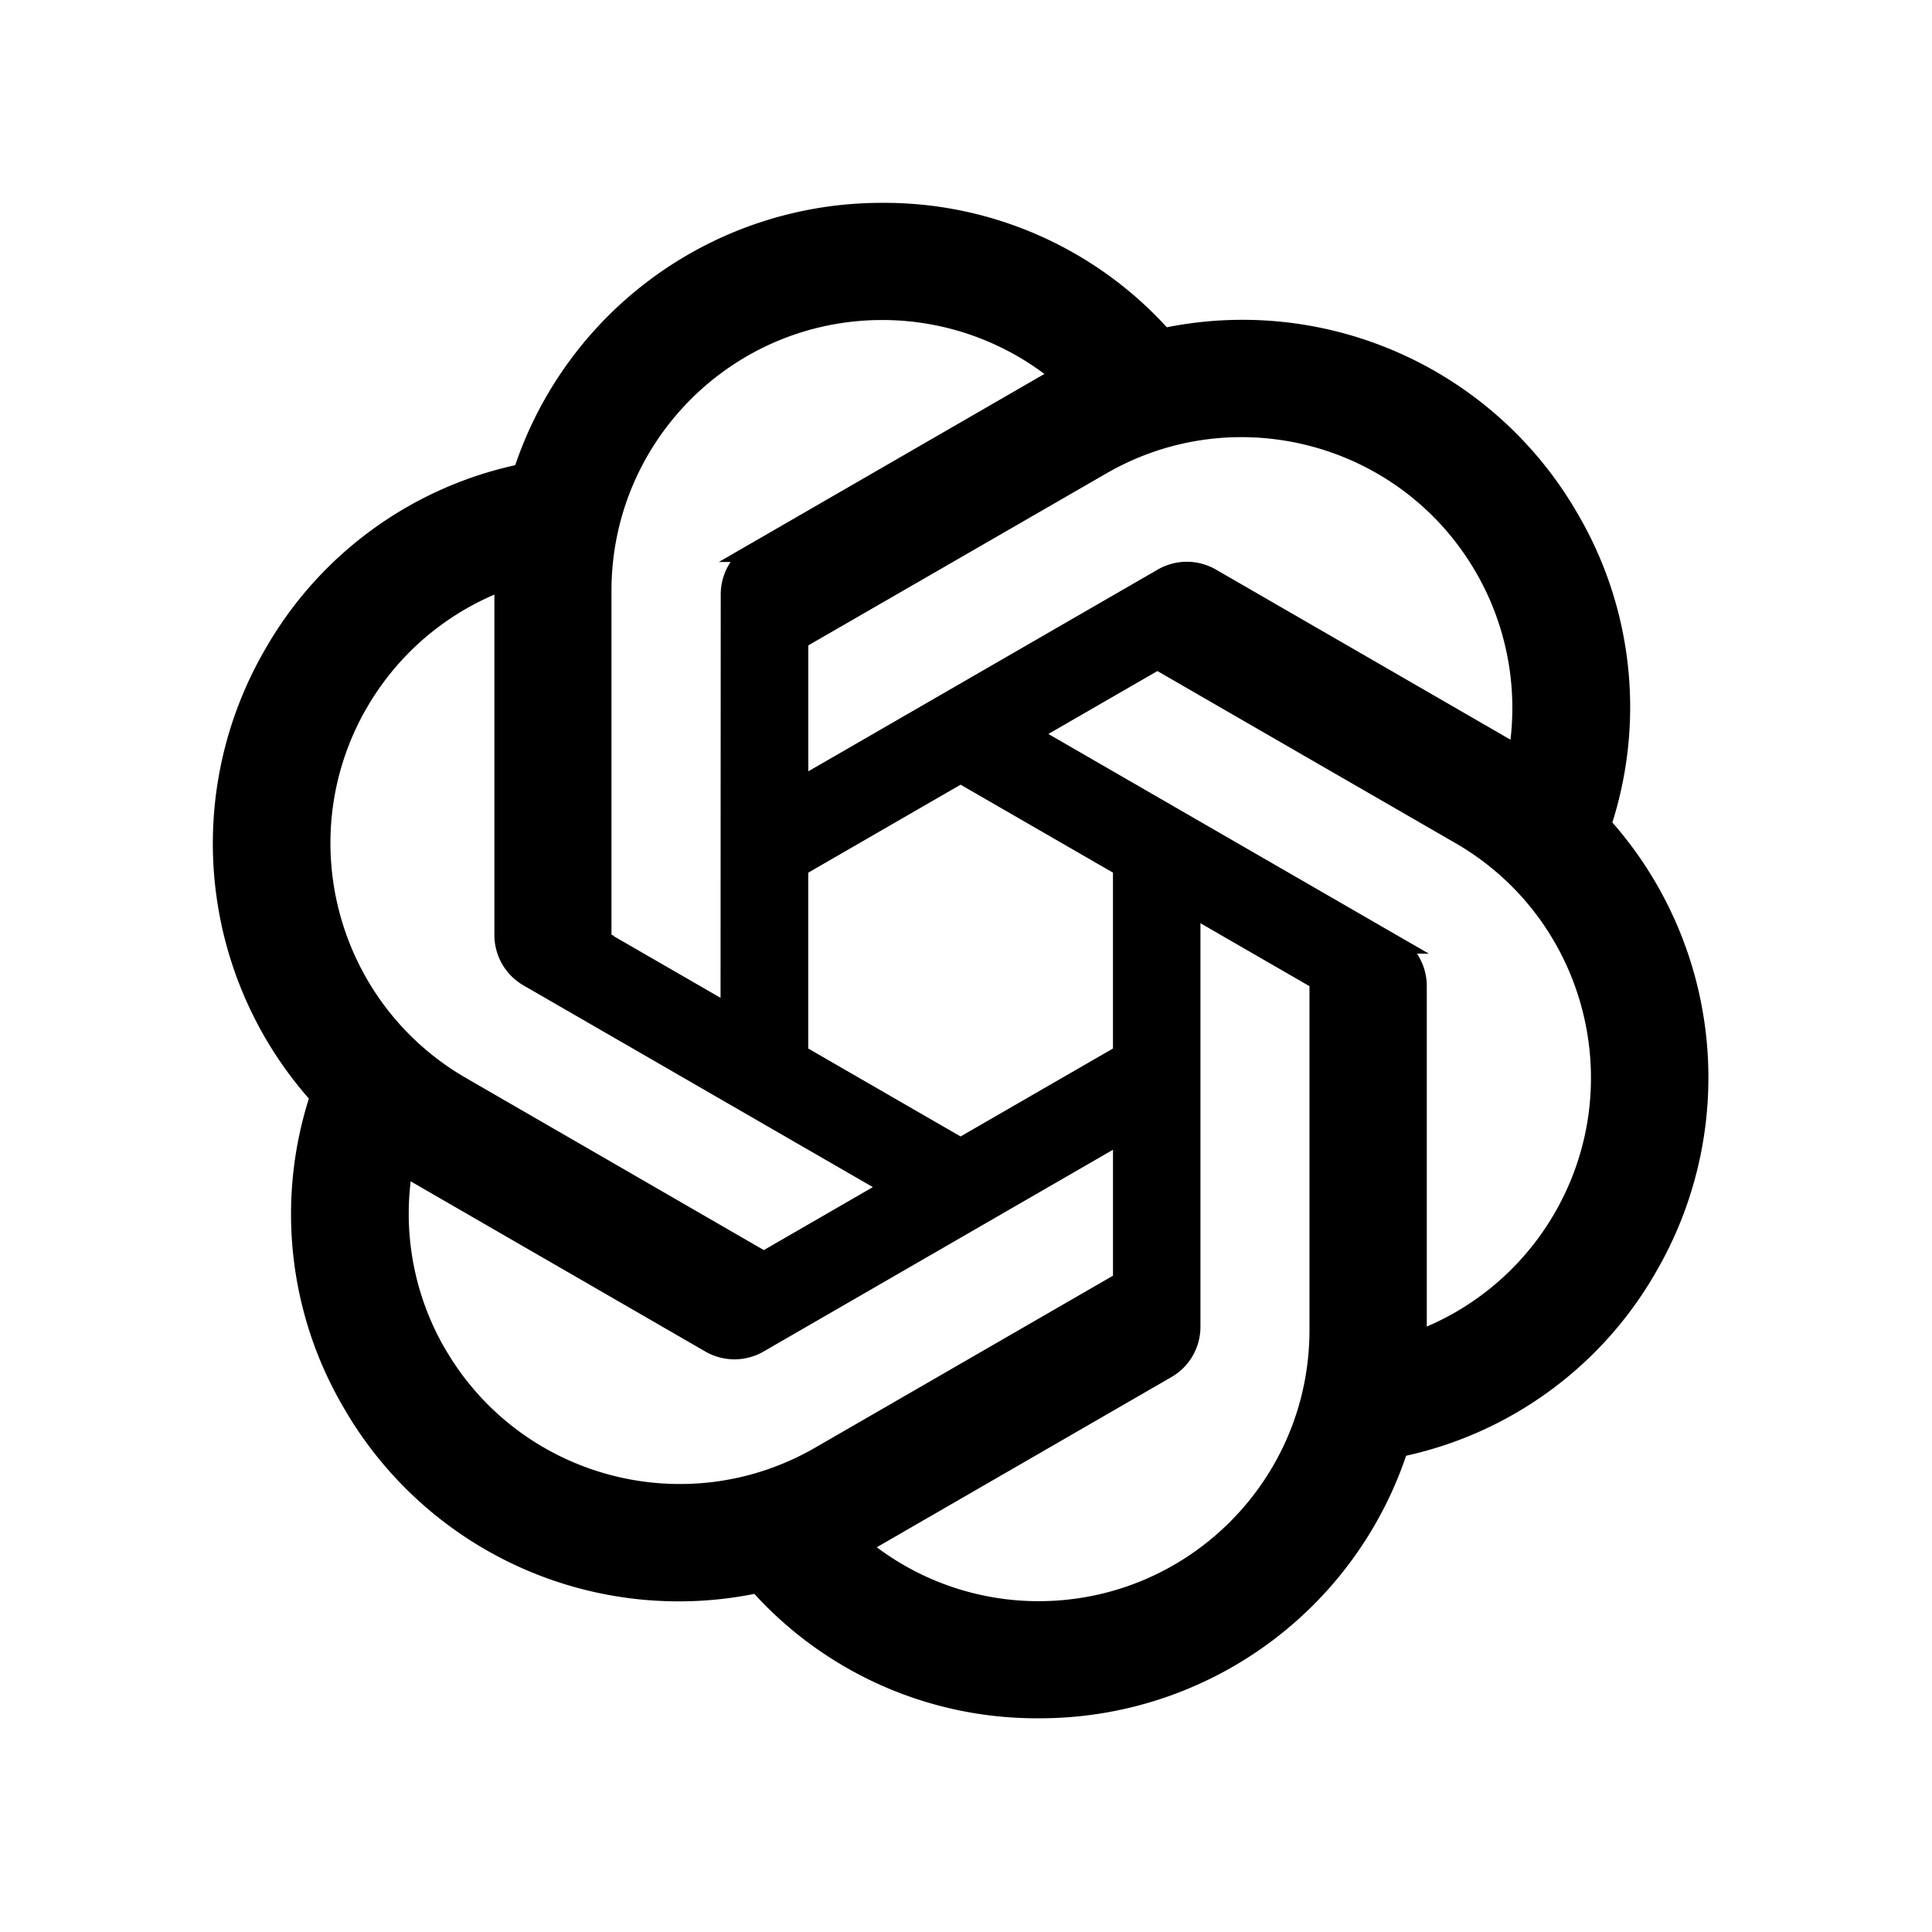
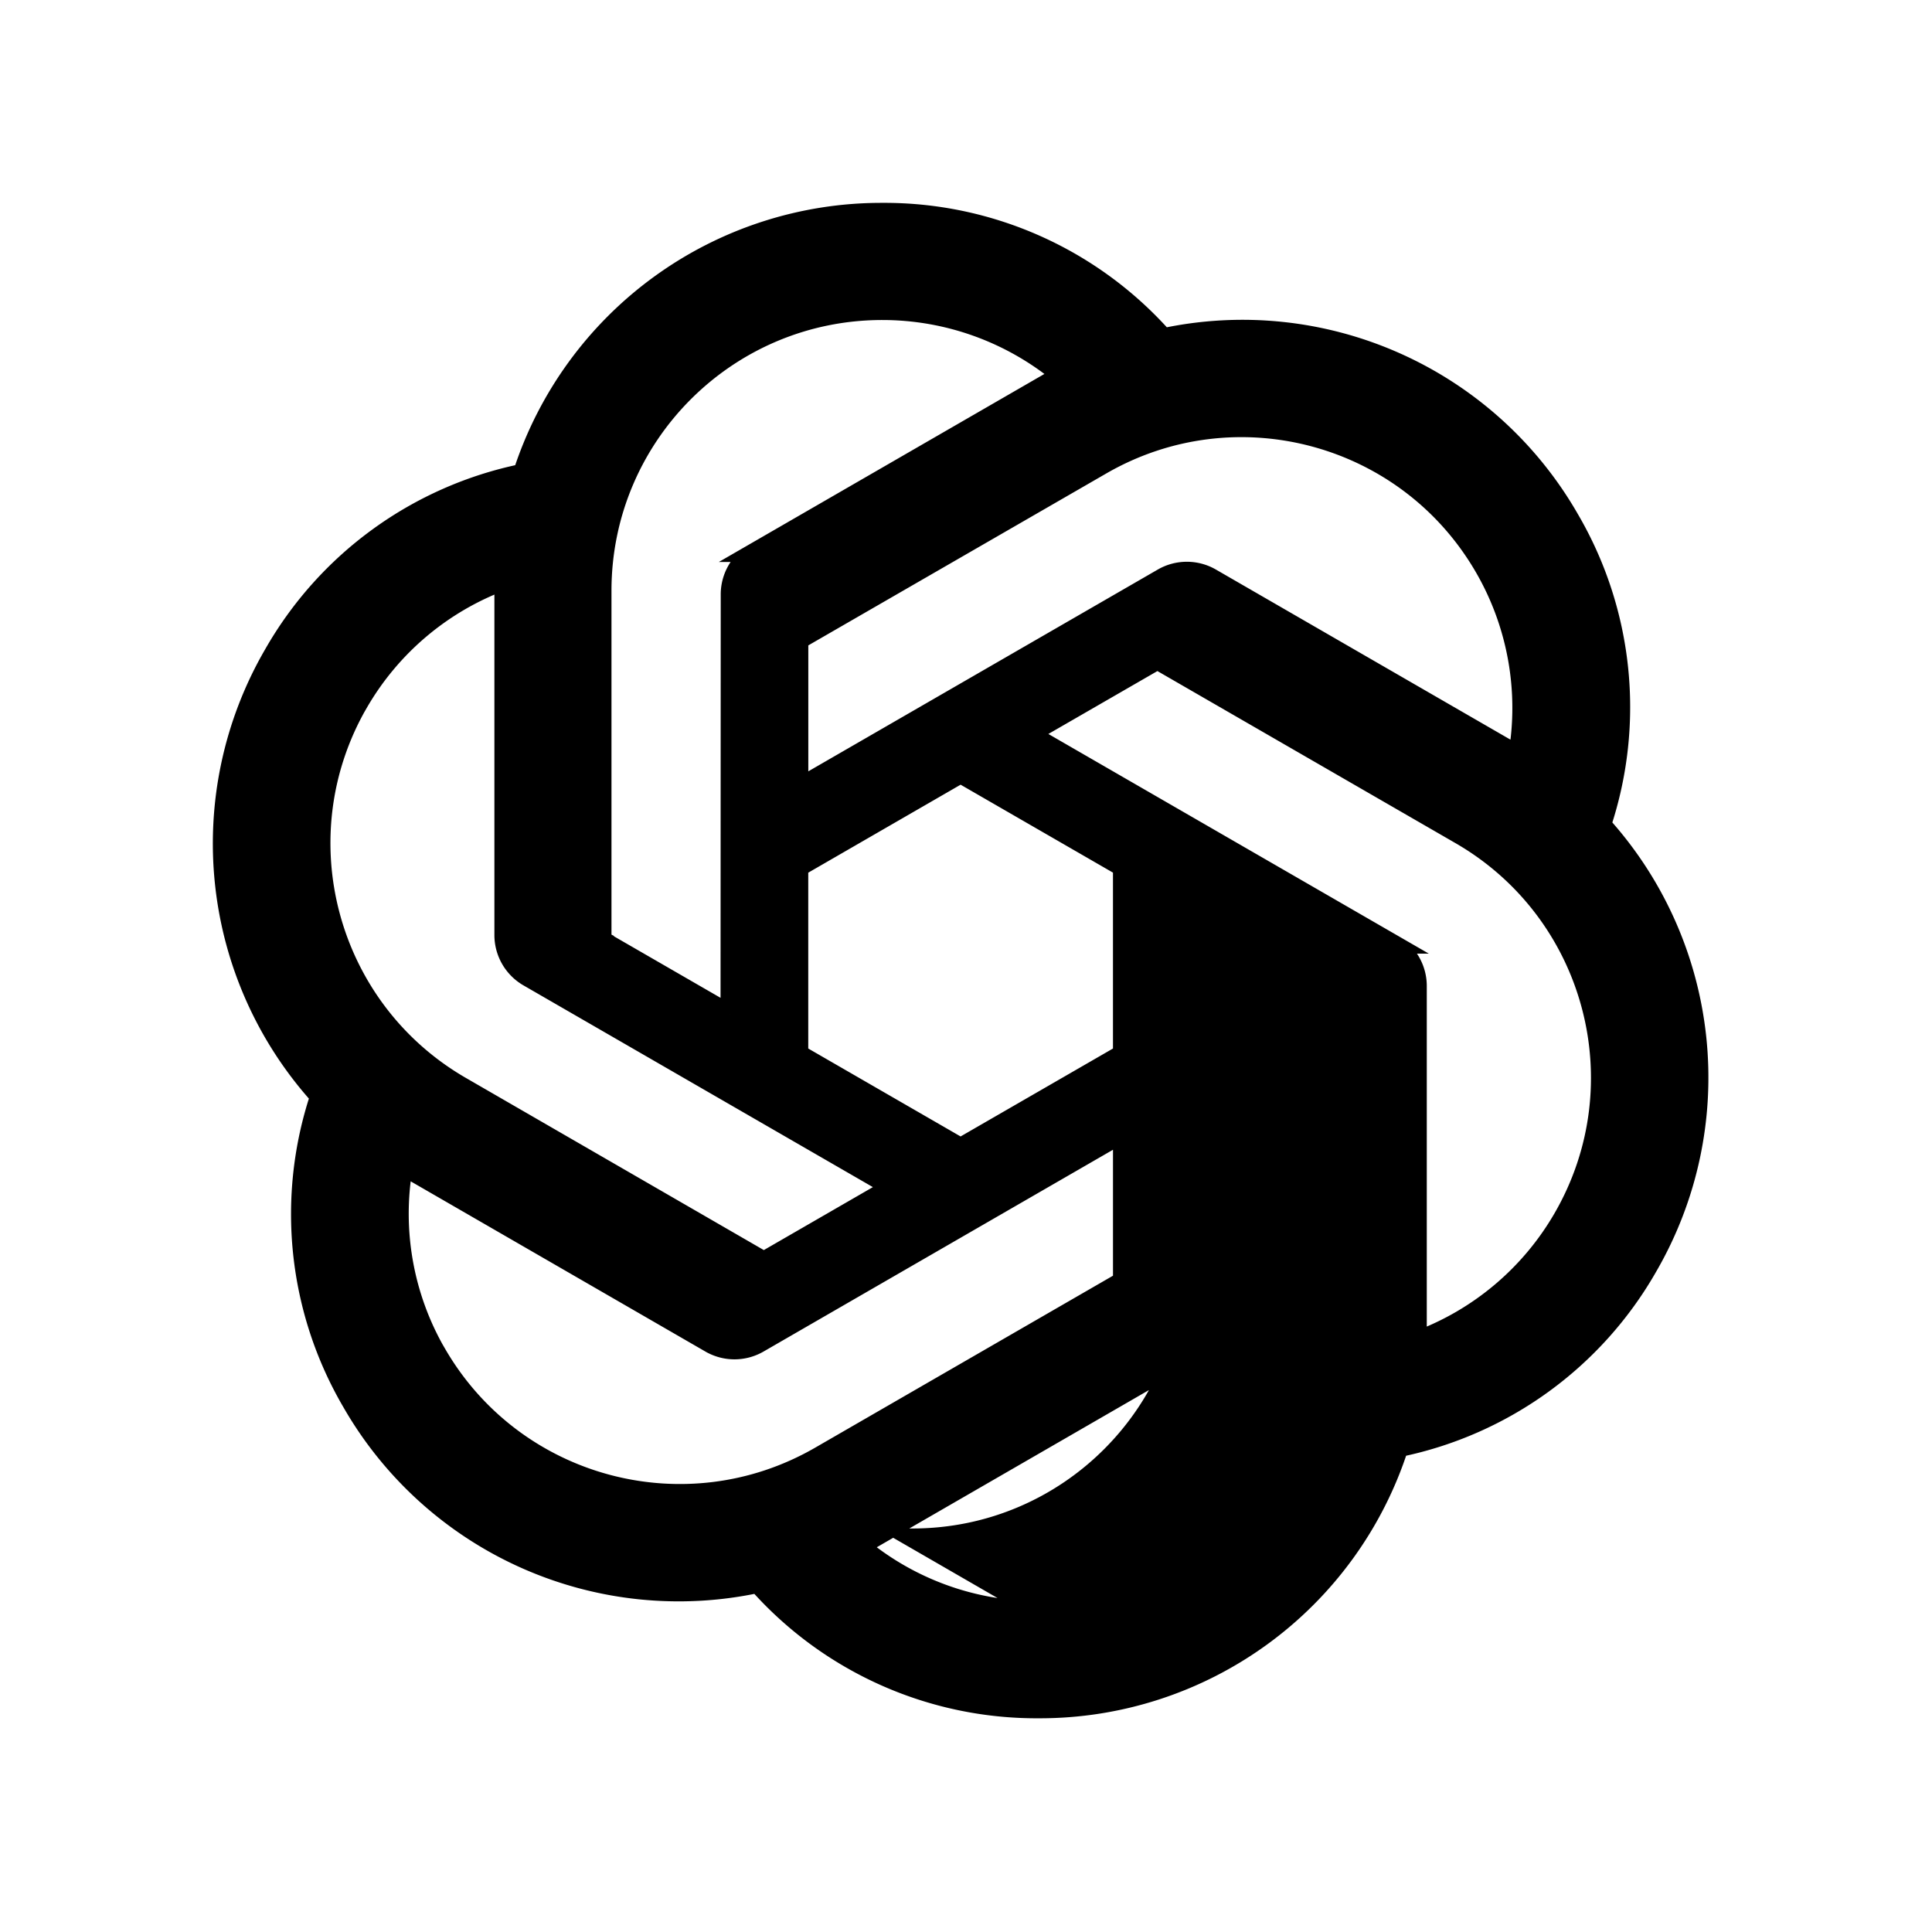
<svg xmlns="http://www.w3.org/2000/svg" class=" stroke-black" style="stroke: black;" role="presentation" fill="none" viewBox="0 0 100 100" width="24" height="24">
-   <path d="M82.889 42.695a19.29 19.29 0 0 0-1.658-15.846 19.512 19.512 0 0 0-21.015-9.361A19.299 19.299 0 0 0 45.664 11a19.514 19.514 0 0 0-18.612 13.508 19.3 19.3 0 0 0-12.9 9.359 19.517 19.517 0 0 0 2.4 22.878 19.29 19.29 0 0 0 1.658 15.846 19.512 19.512 0 0 0 21.015 9.361 19.285 19.285 0 0 0 14.551 6.486 19.516 19.516 0 0 0 18.62-13.519 19.301 19.301 0 0 0 12.9-9.358 19.518 19.518 0 0 0-2.405-22.871l-.002.005ZM53.78 83.377a14.464 14.464 0 0 1-9.29-3.359c.118-.063.324-.176.457-.258l15.42-8.906a2.507 2.507 0 0 0 1.268-2.195V46.92l6.517 3.763c.07.034.117.102.126.18v18.002c-.01 8.005-6.492 14.495-14.498 14.512ZM22.601 70.06a14.45 14.45 0 0 1-1.73-9.724c.114.068.315.192.458.274l15.42 8.906a2.51 2.51 0 0 0 2.534 0l18.825-10.871v7.526a.24.24 0 0 1-.092.201l-15.587 9c-6.943 3.998-15.81 1.621-19.825-5.312h-.002ZM18.545 36.4a14.464 14.464 0 0 1 7.552-6.362c0 .133-.007.368-.007.532v17.814a2.509 2.509 0 0 0 1.266 2.193L46.18 61.445l-6.517 3.763a.23.23 0 0 1-.22.02l-15.59-9.008c-6.928-4.012-9.305-12.877-5.312-19.817l.003-.003Zm53.544 12.46L53.263 37.99l6.517-3.76a.23.23 0 0 1 .22-.02l15.59 9c6.94 4.01 9.32 12.89 5.31 19.83a14.506 14.506 0 0 1-7.55 6.36V51.052a2.505 2.505 0 0 0-1.26-2.192h-.002Zm6.486-9.761c-.114-.07-.315-.192-.457-.274l-15.42-8.905a2.51 2.51 0 0 0-2.534 0L41.338 40.79v-7.526a.241.241 0 0 1 .091-.2l15.588-8.994c6.943-4.005 15.82-1.621 19.822 5.324a14.508 14.508 0 0 1 1.73 9.705h.005Zm-40.78 13.414-6.519-3.763a.228.228 0 0 1-.126-.18V30.569c.005-8.015 6.508-14.51 14.523-14.505 3.39 0 6.672 1.19 9.278 3.359-.119.063-.322.176-.457.258l-15.42 8.906a2.503 2.503 0 0 0-1.269 2.193l-.01 21.729v.005Zm3.541-7.633 8.385-4.842 8.386 4.84v9.682L49.72 59.4l-8.385-4.84v-9.68Z" fill="#000" />
+   <path d="M82.889 42.695a19.29 19.29 0 0 0-1.658-15.846 19.512 19.512 0 0 0-21.015-9.361A19.299 19.299 0 0 0 45.664 11a19.514 19.514 0 0 0-18.612 13.508 19.3 19.3 0 0 0-12.9 9.359 19.517 19.517 0 0 0 2.4 22.878 19.29 19.29 0 0 0 1.658 15.846 19.512 19.512 0 0 0 21.015 9.361 19.285 19.285 0 0 0 14.551 6.486 19.516 19.516 0 0 0 18.62-13.519 19.301 19.301 0 0 0 12.9-9.358 19.518 19.518 0 0 0-2.405-22.871l-.002.005ZM53.78 83.377a14.464 14.464 0 0 1-9.29-3.359c.118-.063.324-.176.457-.258l15.42-8.906a2.507 2.507 0 0 0 1.268-2.195V46.92c.07.034.117.102.126.18v18.002c-.01 8.005-6.492 14.495-14.498 14.512ZM22.601 70.06a14.45 14.45 0 0 1-1.73-9.724c.114.068.315.192.458.274l15.42 8.906a2.51 2.51 0 0 0 2.534 0l18.825-10.871v7.526a.24.24 0 0 1-.092.201l-15.587 9c-6.943 3.998-15.81 1.621-19.825-5.312h-.002ZM18.545 36.4a14.464 14.464 0 0 1 7.552-6.362c0 .133-.007.368-.007.532v17.814a2.509 2.509 0 0 0 1.266 2.193L46.18 61.445l-6.517 3.763a.23.23 0 0 1-.22.02l-15.59-9.008c-6.928-4.012-9.305-12.877-5.312-19.817l.003-.003Zm53.544 12.46L53.263 37.99l6.517-3.76a.23.23 0 0 1 .22-.02l15.59 9c6.94 4.01 9.32 12.89 5.31 19.83a14.506 14.506 0 0 1-7.55 6.36V51.052a2.505 2.505 0 0 0-1.26-2.192h-.002Zm6.486-9.761c-.114-.07-.315-.192-.457-.274l-15.42-8.905a2.51 2.51 0 0 0-2.534 0L41.338 40.79v-7.526a.241.241 0 0 1 .091-.2l15.588-8.994c6.943-4.005 15.82-1.621 19.822 5.324a14.508 14.508 0 0 1 1.73 9.705h.005Zm-40.78 13.414-6.519-3.763a.228.228 0 0 1-.126-.18V30.569c.005-8.015 6.508-14.51 14.523-14.505 3.39 0 6.672 1.19 9.278 3.359-.119.063-.322.176-.457.258l-15.42 8.906a2.503 2.503 0 0 0-1.269 2.193l-.01 21.729v.005Zm3.541-7.633 8.385-4.842 8.386 4.84v9.682L49.72 59.4l-8.385-4.84v-9.68Z" fill="#000" />
</svg>